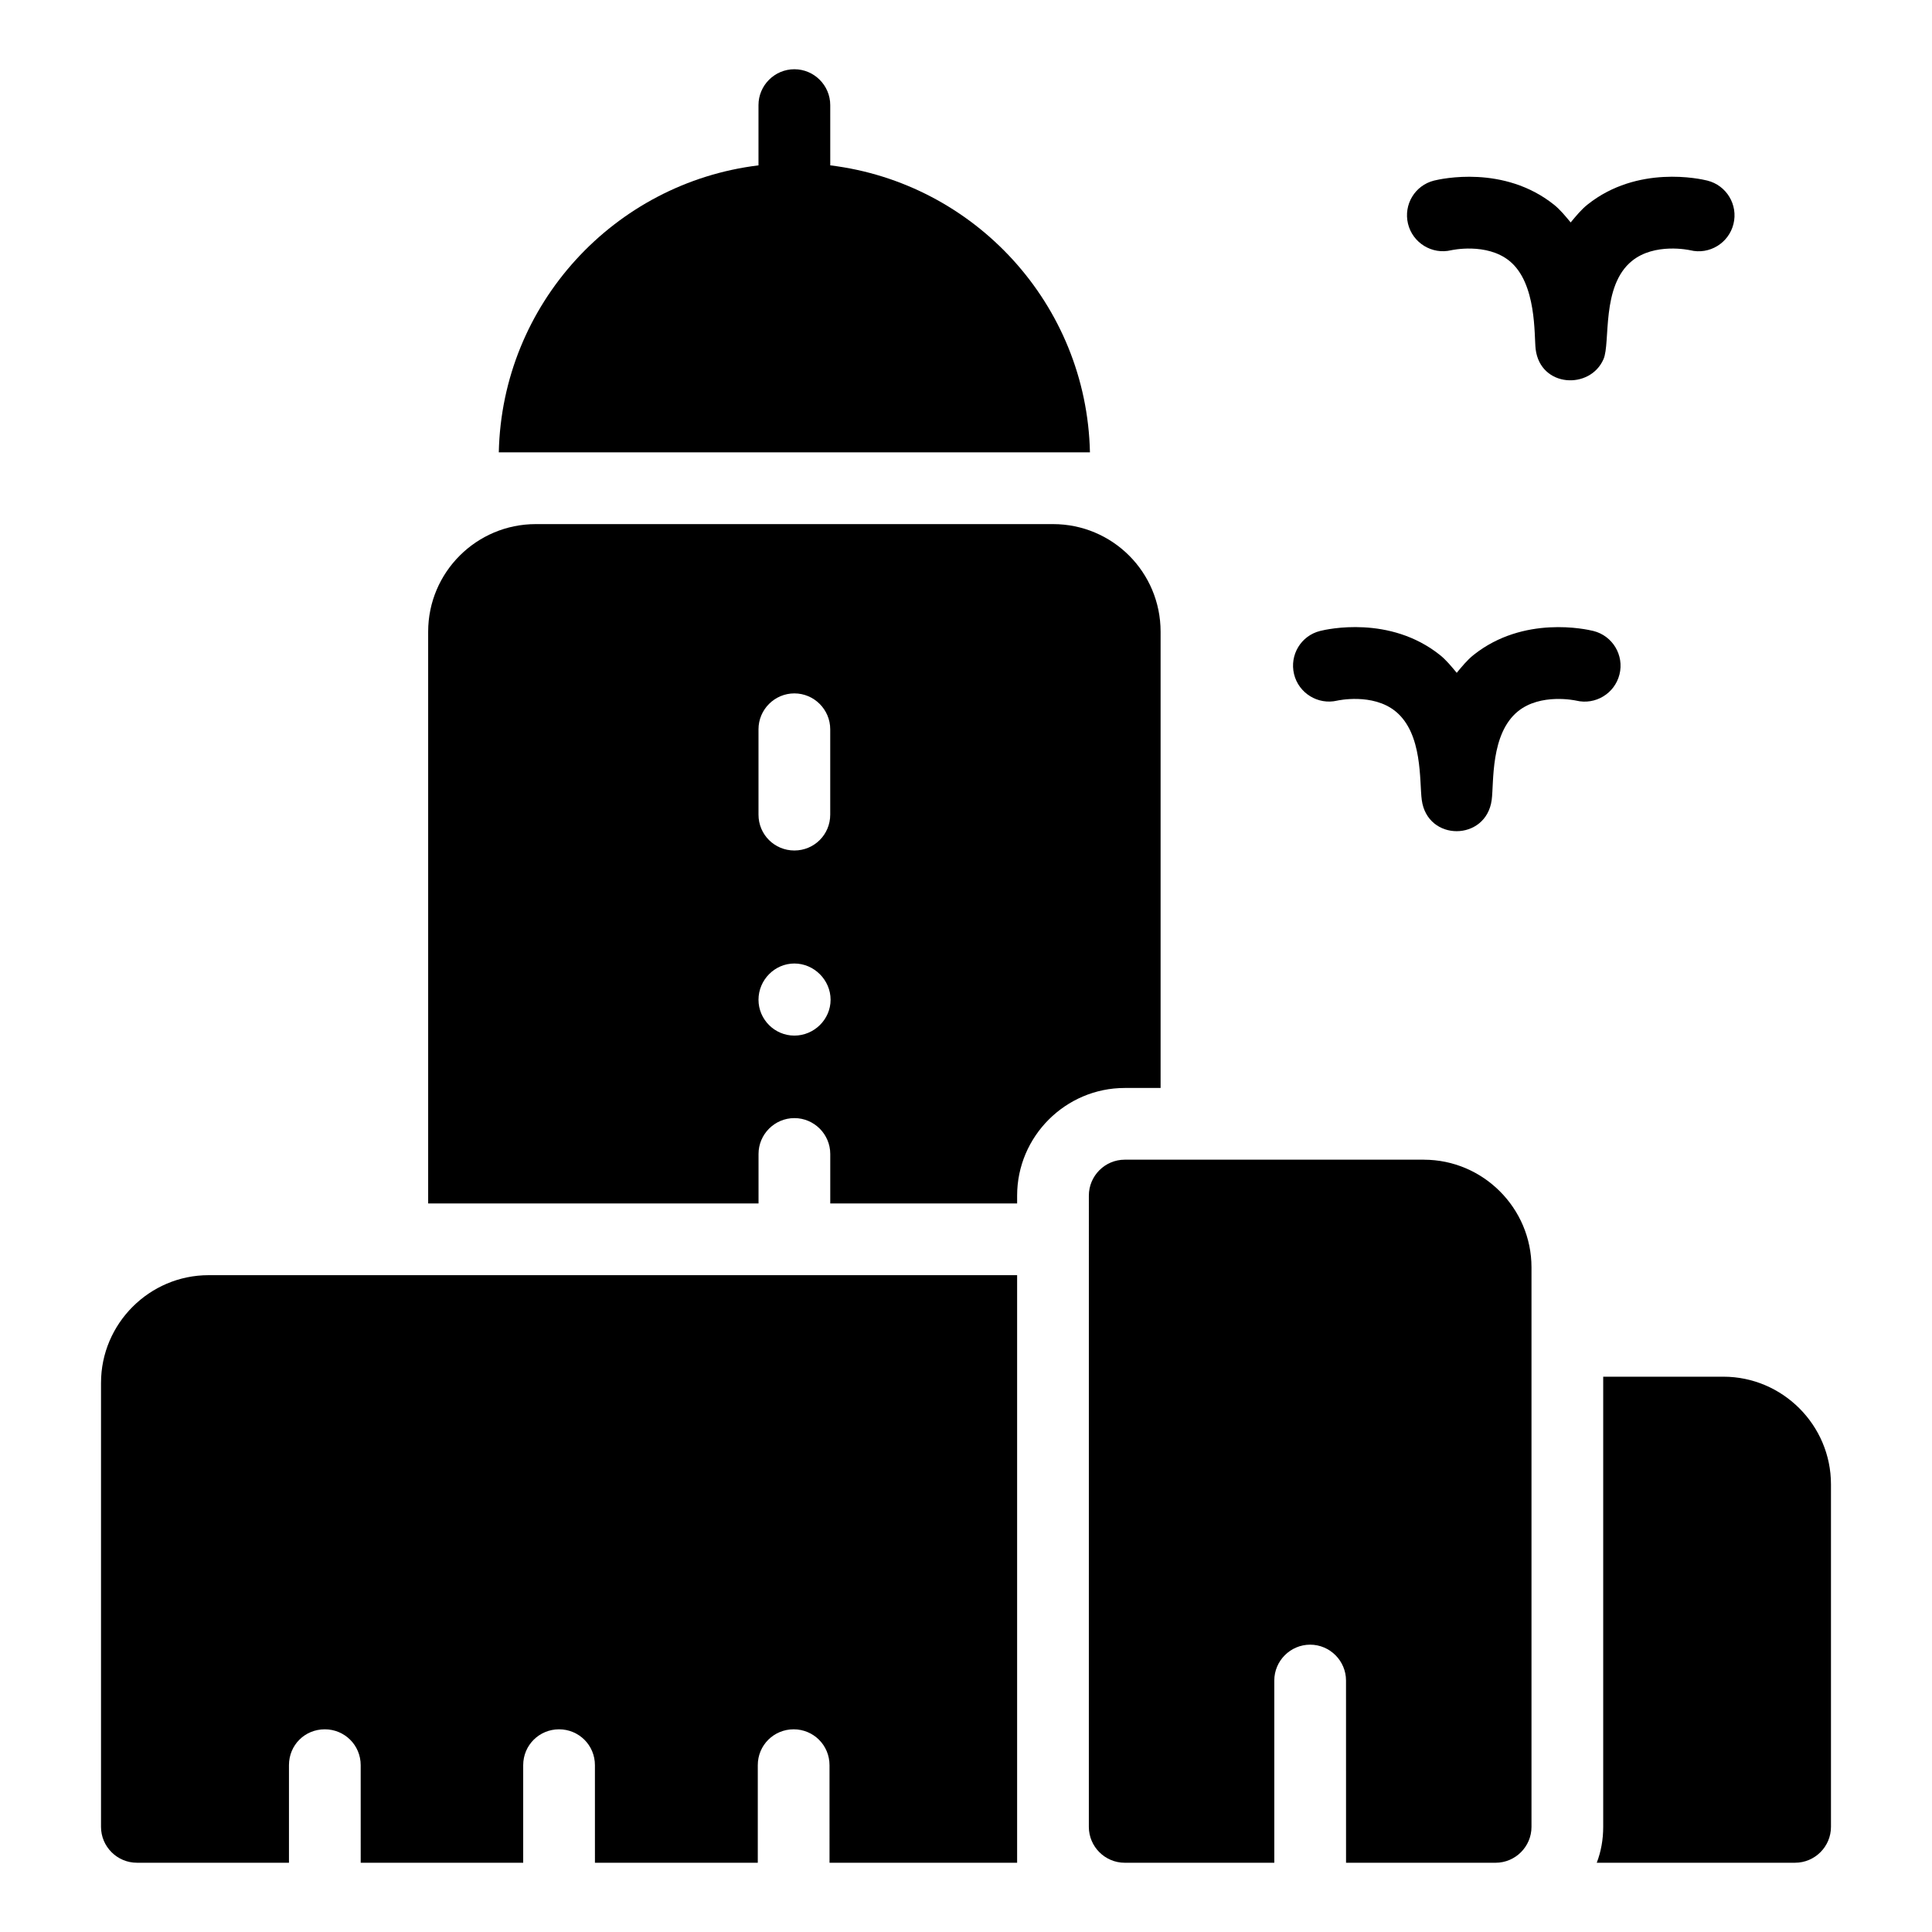
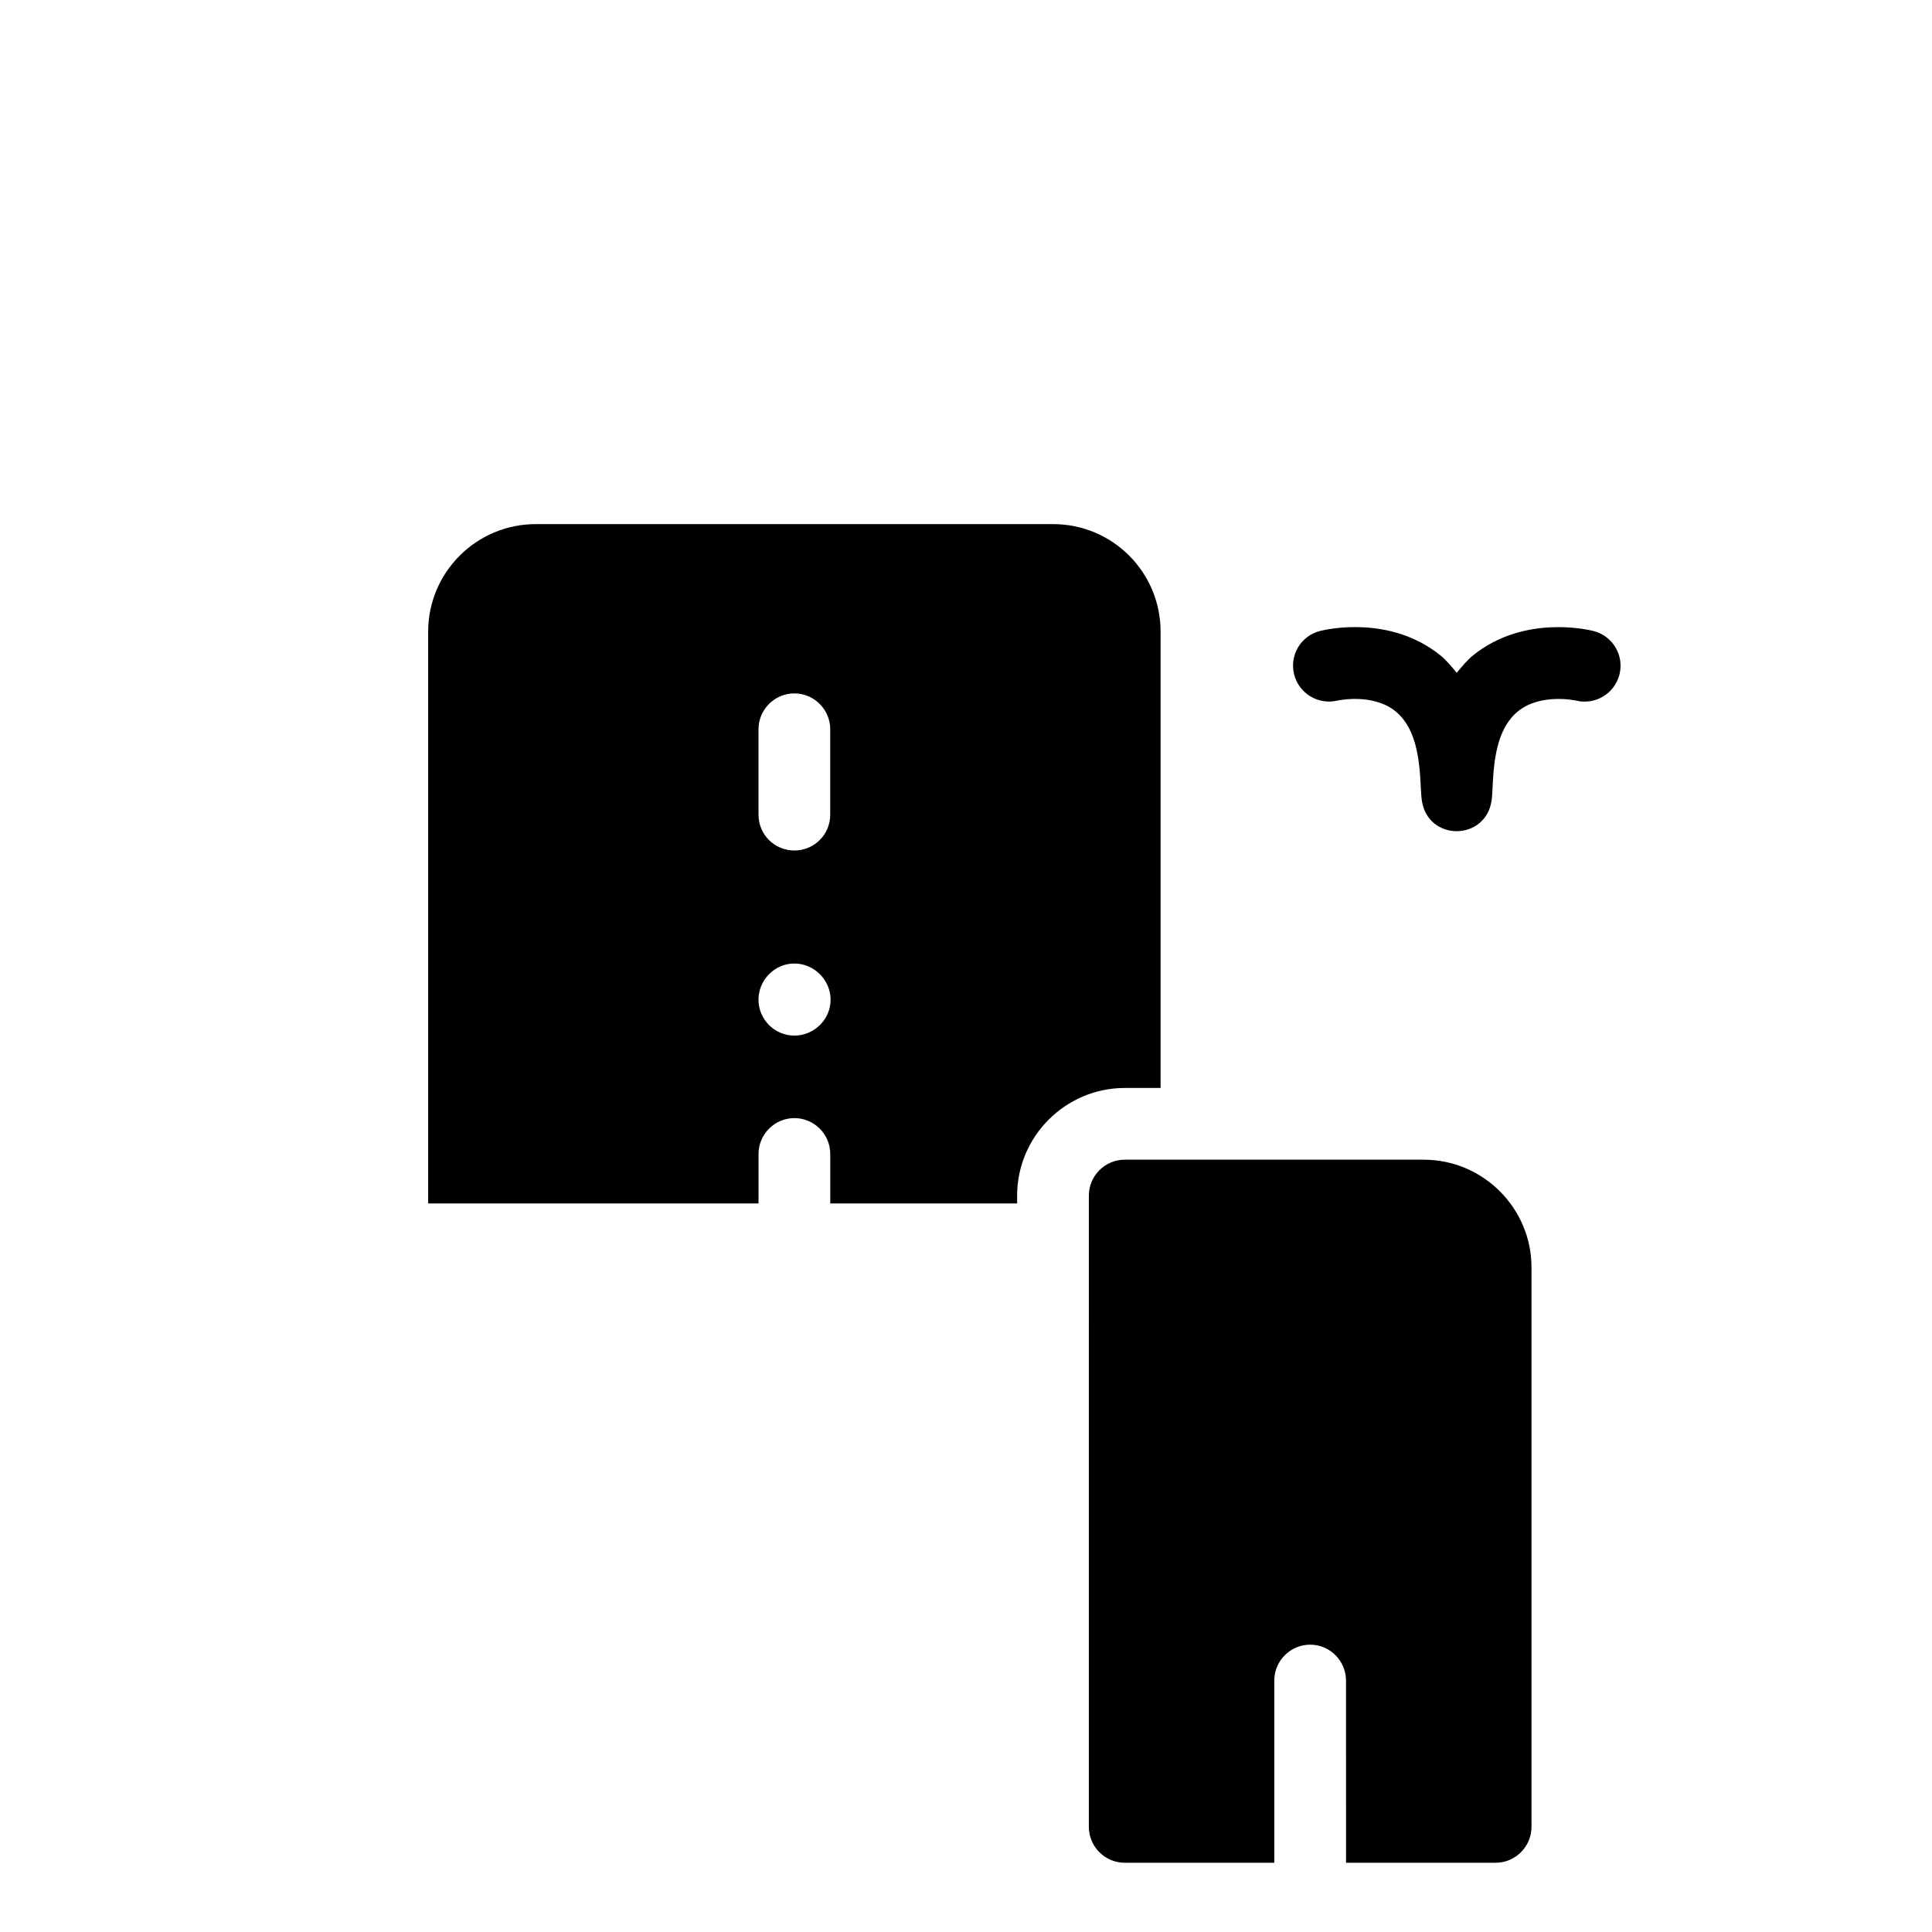
<svg xmlns="http://www.w3.org/2000/svg" fill="#000000" width="800px" height="800px" version="1.1" viewBox="144 144 512 512">
  <g>
-     <path d="m528.56 210.32c0.094-0.02 9.375-2.098 15.457 2.828 7.289 5.918 6.519 19.82 6.945 23.375 1.246 10.195 14.465 10.816 17.992 2.637 1.887-4.363-0.688-19.348 7.527-26.008 6.008-4.875 15.145-2.902 15.453-2.832 5.051 1.234 10.184-1.871 11.449-6.945 1.273-5.09-1.828-10.254-6.926-11.52-1.852-0.461-18.492-4.211-31.746 6.359-1.707 1.359-3.07 3.066-4.465 4.734-1.395-1.672-2.758-3.375-4.465-4.734-13.266-10.559-29.887-6.812-31.742-6.359-5.062 1.262-8.121 6.359-6.906 11.434 1.227 5.074 6.356 8.234 11.426 7.031z" />
-     <path d="m600.71 508.84h-31.844v119.3c0 3.328-0.57 6.559-1.711 9.504h52.566c5.231 0 9.504-4.277 9.504-9.504v-90.781c0-15.688-12.832-28.52-28.516-28.52z" />
    <path d="m521.34 451.33h-79.277c-5.227 0-9.504 4.277-9.504 9.504l-0.004 167.31c0 5.227 4.277 9.504 9.504 9.504h39.641v-48.289c0-5.227 4.277-9.504 9.504-9.504s9.504 4.277 9.504 9.504l0.008 48.289h39.641c5.227 0 9.504-4.277 9.504-9.504v-148.29c0-15.684-12.832-28.52-28.52-28.52z" />
-     <path d="m170.77 510.46v117.68c0 5.227 4.277 9.504 9.504 9.504h40.305v-25.855c0-5.324 4.184-9.504 9.504-9.504 5.227 0 9.504 4.184 9.504 9.504l0.004 25.855h43.062v-25.855c0-5.324 4.277-9.504 9.504-9.504 5.227 0 9.504 4.184 9.504 9.504l0.004 25.855h43.156v-25.855c0-5.324 4.277-9.504 9.504-9.504 5.227 0 9.504 4.184 9.504 9.504l0.004 25.855h49.715v-155.71h-214.26c-15.684 0-28.516 12.832-28.516 28.52z" />
-     <path d="m354.51 162.35c-5.227 0-9.504 4.277-9.504 9.504v15.969c-38.215 4.656-67.969 36.789-68.82 76.047h156.66c-0.855-39.258-30.609-71.391-68.82-76.047l-0.004-15.965c0-5.231-4.277-9.508-9.508-9.508z" />
    <path d="m451.57 432.32v-120.91c0-15.781-12.738-28.516-28.516-28.516h-137.07c-15.684 0-28.516 12.738-28.516 28.516v151.52h87.551v-13.117c0-5.227 4.277-9.504 9.504-9.504s9.504 4.277 9.504 9.504v13.117h49.523v-2.09c0-15.684 12.832-28.516 28.516-28.516zm-106.56-95.059c0-5.227 4.277-9.504 9.504-9.504 5.227 0 9.504 4.277 9.504 9.504v22.625c0 5.324-4.277 9.504-9.504 9.504-5.227 0-9.504-4.184-9.504-9.504zm9.504 81.184c-5.227 0-9.504-4.277-9.504-9.504 0-5.231 4.277-9.602 9.504-9.602 5.227 0 9.602 4.371 9.602 9.602 0 5.227-4.371 9.504-9.602 9.504z" />
    <path d="m573.18 322.73c1.273-5.09-1.828-10.254-6.926-11.52-1.848-0.453-18.477-4.207-31.742 6.359-1.707 1.359-3.07 3.066-4.465 4.734-1.395-1.672-2.758-3.375-4.465-4.734-13.266-10.574-29.895-6.828-31.742-6.359-5.062 1.262-8.121 6.359-6.906 11.434 1.227 5.074 6.356 8.215 11.426 7.031 0.094-0.02 9.387-2.094 15.457 2.828 7.289 5.922 6.309 18.543 6.965 23.48 1.48 11.102 17.066 11.004 18.535 0 0.609-4.566-0.395-17.504 6.965-23.48 5.992-4.852 15.141-2.894 15.445-2.828 5.051 1.211 10.184-1.867 11.453-6.945z" />
  </g>
</svg>